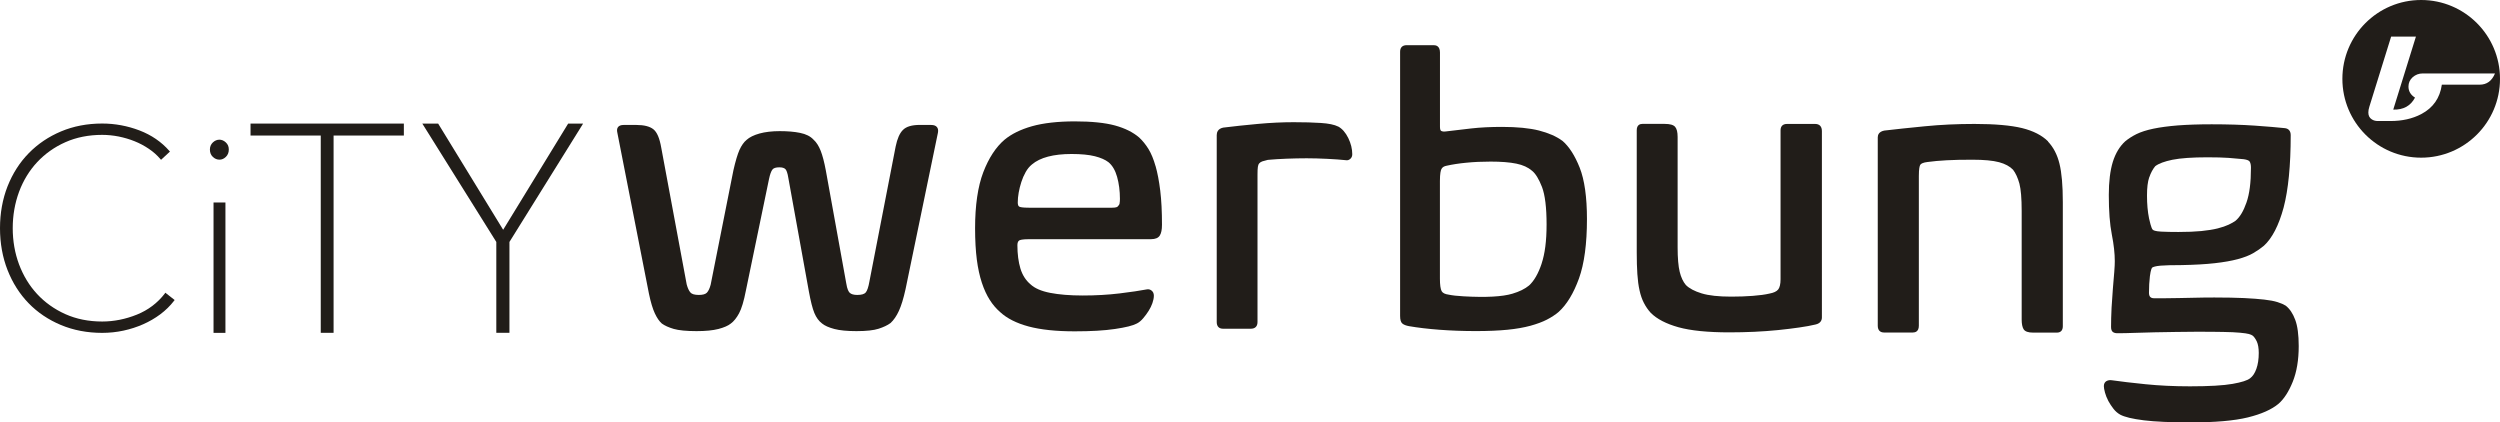
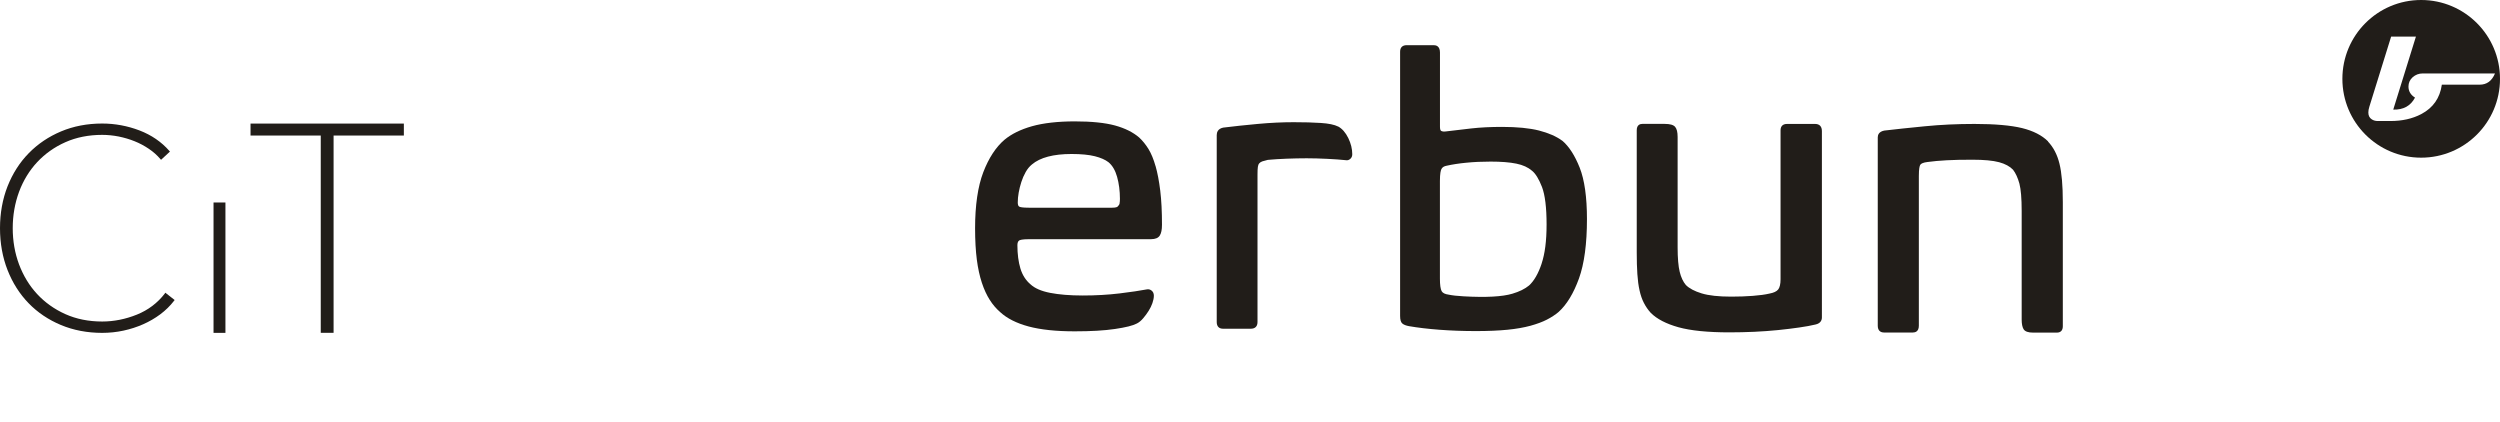
<svg xmlns="http://www.w3.org/2000/svg" id="Ebene_2" version="1.1" viewBox="0 0 489.16 82.65">
  <defs>
    <style>
      .st0 {
        fill: #211d19;
      }
    </style>
  </defs>
  <g id="Ebene_1-2">
    <g>
      <path class="st0" d="M473.73,0c-8.52,0-15.41,6.91-15.41,15.43s6.89,15.42,15.41,15.42,15.43-6.9,15.43-15.42-6.91-15.43-15.43-15.43ZM485.16,16.57h-7.38c-.37,2.61-1.7,4.53-4.04,5.76-1.72.9-3.73,1.35-6,1.35h-2.49c-.45,0-.85-.11-1.18-.33-.45-.29-.67-.73-.67-1.33,0-.34.06-.72.2-1.15l4.26-13.71h4.85l-4.44,14.29c2.01.05,3.41-.74,4.26-2.35-.85-.53-1.28-1.25-1.28-2.16,0-.71.26-1.32.81-1.82.57-.5,1.22-.75,1.99-.75h14.13c-.61,1.47-1.6,2.2-3.02,2.2h0Z" />
      <path class="st0" d="M32.25,57.43c-1.42,1.85-3.26,3.24-5.47,4.13-2.21.89-4.5,1.35-6.79,1.35-2.65,0-5.07-.49-7.21-1.45s-4-2.29-5.52-3.93-2.7-3.59-3.53-5.79c-.82-2.2-1.24-4.58-1.24-7.09s.42-4.9,1.24-7.12c.82-2.21,2.02-4.17,3.55-5.81,1.54-1.64,3.39-2.96,5.52-3.9,2.13-.95,4.55-1.43,7.19-1.43,1.07,0,2.15.11,3.23.32,1.07.22,2.11.52,3.1.92.98.39,1.92.89,2.79,1.48.87.58,1.63,1.26,2.27,2.01l.13.15,1.74-1.61-.12-.14c-1.54-1.76-3.5-3.1-5.84-4-2.33-.89-4.79-1.35-7.3-1.35-2.91,0-5.62.52-8.04,1.54-2.43,1.02-4.55,2.45-6.32,4.26-1.77,1.8-3.16,3.98-4.15,6.48C.5,38.95,0,41.71,0,44.65s.5,5.71,1.48,8.2c.98,2.5,2.37,4.68,4.12,6.48,1.75,1.81,3.88,3.24,6.32,4.26,2.44,1.02,5.15,1.54,8.07,1.54,1.42,0,2.83-.15,4.17-.44,1.35-.29,2.64-.71,3.84-1.24,1.2-.53,2.33-1.18,3.36-1.95s1.94-1.66,2.7-2.65l.11-.15-1.82-1.43-.11.15h0Z" />
-       <path class="st0" d="M41.65,27.87c-.38.36-.58.83-.58,1.39,0,.59.19,1.08.58,1.44.38.36.81.54,1.3.54.45,0,.87-.18,1.24-.54.38-.36.58-.85.58-1.44s-.19-1.02-.58-1.39c-.79-.75-1.81-.69-2.54,0Z" />
      <rect class="st0" x="41.78" y="39.62" width="2.33" height="25.51" />
      <polygon class="st0" points="49.02 26.52 62.76 26.52 62.76 65.12 65.27 65.12 65.27 26.52 79.02 26.52 79.02 24.18 49.02 24.18 49.02 26.52" />
-       <polygon class="st0" points="98.45 44.96 85.79 24.28 85.73 24.18 82.63 24.18 97.11 47.34 97.11 65.12 99.68 65.12 99.68 47.34 113.91 24.48 114.09 24.18 111.17 24.18 98.45 44.96" />
-       <path class="st0" d="M182.22,24.44h-2.19c-1.6,0-2.69.32-3.35.98-.65.64-1.11,1.7-1.43,3.23l-5.13,26.4c-.19,1.11-.44,1.84-.73,2.18-.27.32-.83.48-1.65.48-.69,0-1.18-.14-1.48-.42-.21-.2-.5-.68-.68-1.86l-4-22.1c-.3-1.61-.64-2.9-1-3.82-.37-.94-.84-1.68-1.41-2.19-.59-.64-1.47-1.09-2.63-1.32-1.11-.23-2.45-.34-3.97-.34s-2.86.16-3.95.46c-1.12.31-1.98.74-2.54,1.25-.53.43-1,1.1-1.4,1.98-.38.87-.78,2.21-1.18,3.98l-4.45,22.38c-.19.71-.43,1.23-.73,1.55-.28.3-.81.45-1.58.45-.82,0-1.38-.16-1.65-.48-.3-.34-.54-.88-.73-1.58l-4.98-26.76c-.32-1.84-.82-3.02-1.53-3.59-.7-.56-1.82-.85-3.33-.85h-2.49c-.52,0-.89.14-1.1.41s-.25.64-.14,1.1l6.19,31.53c.35,1.67.74,2.96,1.15,3.83.41.88.87,1.55,1.36,1.98.57.42,1.36.77,2.34,1.06.98.28,2.47.43,4.45.43,1.77,0,3.21-.14,4.29-.42,1.1-.29,1.9-.64,2.42-1.06.58-.42,1.13-1.1,1.62-2.01.49-.9.94-2.41,1.34-4.48l4.52-21.8c.19-.91.42-1.53.67-1.85.22-.29.68-.43,1.34-.43.58,0,.98.12,1.21.37.17.18.4.64.58,1.83l4,22.1c.35,1.92.71,3.33,1.07,4.2.37.89.88,1.59,1.51,2.06.53.43,1.31.78,2.4,1.07,1.05.28,2.51.42,4.33.42,1.93,0,3.39-.16,4.34-.47s1.73-.67,2.32-1.11c.63-.57,1.18-1.38,1.64-2.38s.89-2.38,1.3-4.24l6.34-30.63c.09-.47.02-.84-.2-1.1-.22-.27-.6-.41-1.12-.41h.02Z" />
      <path class="st0" d="M226.1,32.51c-.38-1.35-.85-2.48-1.38-3.35-.54-.87-1.15-1.63-1.82-2.25-1.18-1.02-2.77-1.82-4.74-2.36-1.95-.53-4.6-.8-7.87-.8s-6.14.32-8.37.95c-2.23.63-4.04,1.53-5.38,2.65-1.68,1.43-3.08,3.57-4.15,6.36-1.06,2.78-1.6,6.47-1.6,10.95,0,2.37.12,4.43.34,6.14s.56,3.24.99,4.54c.43,1.3.95,2.42,1.54,3.34.58.92,1.27,1.72,2.04,2.39,1.33,1.23,3.21,2.18,5.57,2.81,2.35.63,5.38.95,9.01.95,3.16,0,5.81-.15,7.88-.46,2.11-.31,3.52-.66,4.3-1.08.43-.22.85-.57,1.25-1.05.39-.46.74-.94,1.04-1.42.31-.49.56-1,.74-1.52.18-.53.28-1.01.28-1.44s-.15-.77-.44-1c-.28-.22-.59-.3-.92-.24-1.32.25-3.11.52-5.34.79-2.24.27-4.67.41-7.21.41s-4.65-.18-6.4-.52c-1.73-.34-3.01-.9-3.84-1.68-.91-.77-1.57-1.8-1.96-3.08-.39-1.3-.59-2.84-.59-4.56,0-.46.12-.77.34-.92.14-.1.59-.26,1.97-.26h23.83c.85,0,1.43-.24,1.73-.73.28-.45.42-1.13.42-2.1,0-2.56-.11-4.8-.34-6.67-.23-1.88-.54-3.5-.92-4.83v.04ZM219.07,39.8c-.04.2-.17.41-.39.62-.08.08-.33.22-1.06.22h-16.33c-1.2,0-1.67-.11-1.84-.2-.21-.1-.31-.38-.31-.83,0-.59.06-1.24.18-1.92.12-.69.3-1.39.52-2.08s.51-1.35.85-1.95c.33-.59.74-1.09,1.22-1.48,1.6-1.36,4.21-2.05,7.75-2.05,1.88,0,3.42.15,4.57.44,1.14.29,2.03.68,2.65,1.16.76.62,1.33,1.58,1.69,2.85.37,1.31.56,2.77.56,4.34,0,.34-.02.62-.07.85v.03Z" />
      <path class="st0" d="M261.83,24.76c-.74-.37-1.85-.6-3.38-.7-1.49-.1-3.28-.15-5.33-.15-2.21,0-4.57.11-7.04.34-2.44.22-4.7.47-6.75.72-1.04.22-1.26.92-1.26,1.46v36.58c0,.85.44,1.31,1.24,1.31h5.43c.85,0,1.31-.47,1.31-1.31v-28.89c0-.64.02-1.14.07-1.47.04-.3.13-.53.28-.7.15-.17.35-.29.6-.38.28-.09.64-.19,1.07-.29,1.13-.1,2.37-.18,3.68-.23,1.33-.05,2.65-.08,3.91-.08s2.6.04,4.06.11c1.42.07,2.63.16,3.58.26.33.07.64-.02.9-.25.26-.23.39-.53.39-.91,0-1.04-.26-2.1-.78-3.17-.53-1.08-1.2-1.84-2-2.27l.02.02Z" />
      <path class="st0" d="M305.68,27.54c-1.15-.85-2.68-1.52-4.55-2-1.85-.47-4.29-.71-7.25-.71-2.2,0-4.22.1-6,.3-1.77.2-3.44.39-5.01.59-.35.05-.63.01-.86-.09-.17-.07-.26-.37-.26-.84v-14.52c0-1.25-.76-1.43-1.21-1.43h-5.31c-.83,0-1.28.46-1.28,1.28v51.68c0,.78.15,1.28.46,1.52.28.23.7.39,1.3.5,1.67.29,3.67.53,5.92.7s4.66.26,7.17.26c2.36,0,4.43-.09,6.15-.26,1.73-.17,3.24-.44,4.5-.78,1.26-.35,2.35-.75,3.22-1.2.88-.45,1.65-.96,2.3-1.51,1.6-1.44,2.93-3.65,3.98-6.55,1.04-2.89,1.56-6.8,1.56-11.62,0-4.29-.48-7.67-1.42-10.05-.95-2.39-2.09-4.16-3.4-5.27h-.01ZM301.64,51.59c-.65,1.94-1.48,3.38-2.46,4.27-.81.67-1.91,1.21-3.27,1.61-1.93.58-5.15.76-9.54.51-1.26-.07-2.23-.18-2.93-.33-.7-.09-1.16-.32-1.36-.68-.22-.4-.34-1.22-.34-2.46v-19.09c0-1.47.16-2.09.3-2.35.18-.35.52-.56,1.05-.65,1.07-.24,2.35-.44,3.8-.58,1.47-.15,3.08-.22,4.77-.22,2.03,0,3.73.13,5.04.4,1.28.26,2.3.73,3.06,1.39.7.56,1.35,1.63,1.95,3.17.6,1.57.9,4.03.9,7.32s-.33,5.74-.98,7.7h.01Z" />
      <path class="st0" d="M355.14,24.25h-5.49c-.81,0-1.26.44-1.26,1.25v29.14c0,.95-.16,1.62-.47,2.01-.31.38-.88.64-1.69.79-.85.2-1.95.35-3.28.45-1.31.1-2.73.15-4.21.15-2.46,0-4.41-.21-5.8-.64-1.38-.42-2.42-.97-3.08-1.64-.53-.62-.94-1.49-1.2-2.56-.27-1.09-.41-2.71-.41-4.82v-21.59c0-.94-.16-1.58-.48-1.96-.33-.4-1.01-.59-2.07-.59h-4.35c-.41,0-1.1.16-1.1,1.25v23.88c0,1.63.04,3.06.12,4.25.08,1.2.22,2.28.43,3.2.2.93.49,1.76.86,2.47.36.7.81,1.35,1.34,1.93,1.19,1.19,3.01,2.14,5.42,2.81,2.38.66,5.72,1,9.95,1,1.6,0,3.25-.04,4.89-.11,1.63-.08,3.21-.19,4.67-.34,1.53-.16,2.87-.32,4.09-.5,1.25-.18,2.32-.37,3.18-.58,1.05-.22,1.28-.88,1.28-1.4V25.65c0-.91-.47-1.4-1.33-1.4h-.01Z" />
      <path class="st0" d="M400.75,27.68c-1.2-1.2-2.92-2.08-5.11-2.62-2.18-.53-5.31-.81-9.31-.81-3.35,0-6.62.15-9.74.46-3.11.3-5.77.59-7.92.84-1.04.22-1.26.84-1.26,1.32v36.86c0,.86.44,1.33,1.23,1.33h5.64c.44,0,1.17-.17,1.17-1.33v-29.32c0-1.39.15-1.94.27-2.15.15-.27.65-.47,1.41-.56,1.12-.15,2.38-.27,3.75-.34,1.38-.08,3.04-.11,5.05-.11,2.27,0,3.98.16,5.23.49,1.18.32,2.1.82,2.72,1.47.52.68.93,1.57,1.25,2.73.29,1.13.44,2.88.44,5.34v21.25c0,.85.13,1.49.38,1.89.28.44.89.66,1.86.66h4.64c.76,0,1.17-.44,1.17-1.25v-24.29c0-3.23-.22-5.76-.66-7.53-.43-1.75-1.18-3.2-2.24-4.31l.03-.02Z" />
-       <path class="st0" d="M447.24,59.81c-.4-.25-.94-.49-1.62-.7s-1.52-.37-2.58-.49c-1.04-.12-2.38-.22-3.97-.3-1.61-.07-3.54-.11-5.73-.11-1.16,0-2.33,0-3.55.04-1.22.02-2.37.05-3.47.07-1.07.03-2.04.04-2.89.04h-1.93c-.71,0-1.02-.33-1.02-1.09,0-1.13.06-2.22.18-3.24.17-1.28.37-1.61.46-1.68.19-.12.62-.28,1.61-.37.83-.07,2.22-.11,4.14-.11,2.53-.05,4.71-.17,6.47-.37,1.79-.2,3.26-.46,4.5-.79,1.23-.33,2.25-.72,3.04-1.18.8-.46,1.5-.95,2.09-1.45,1.61-1.47,2.91-3.98,3.85-7.46.92-3.48,1.39-8.25,1.39-14.18,0-.82-.43-1.31-1.2-1.37-1.4-.15-3.31-.31-5.83-.49-2.48-.17-5.32-.26-8.43-.26-2.58,0-4.82.08-6.65.22-1.82.15-3.42.36-4.76.64-1.34.28-2.42.63-3.31,1.06-.88.44-1.61.92-2.21,1.42-1.07.98-1.89,2.33-2.42,4.03-.52,1.7-.78,3.87-.78,6.44,0,3.19.19,5.73.59,7.76.39,1.97.58,3.72.58,5.2,0,.42-.02,1.12-.1,2.1l-.11,1.32c-.05.6-.1,1.24-.16,1.92-.1,1.21-.18,2.47-.26,3.77-.07,1.49-.1,2.69-.1,3.77,0,.49.12.82.36.99.21.16.5.24.86.24.97,0,2.12-.02,3.4-.07,1.22-.05,2.54-.09,3.93-.11,1.38-.03,2.76-.05,4.18-.07,1.42-.03,2.74-.04,3.97-.04,2.29,0,3.96.01,5.25.04,1.35.02,2.45.07,3.27.15.81.07,1.4.16,1.74.25.33.09.59.2.76.33.27.22.53.59.8,1.14.25.55.38,1.3.38,2.24,0,1.21-.16,2.26-.47,3.12s-.71,1.45-1.22,1.83c-.51.42-1.67.79-3.43,1.1-1.79.32-4.59.48-8.33.48-3.1,0-6.03-.14-8.69-.41-2.65-.27-4.88-.53-6.62-.78-.4-.06-.74,0-1.06.18-.22.14-.49.41-.49.96,0,.3.07.72.23,1.3.13.49.34,1.01.65,1.62.29.52.62,1.04,1,1.52.37.48.82.87,1.32,1.15.86.46,2.38.83,4.63,1.11,2.18.27,5.27.41,9.18.41,4.76,0,8.52-.33,11.17-.98,2.65-.65,4.66-1.55,5.99-2.66,1.07-.93,2.01-2.37,2.79-4.31.78-1.93,1.17-4.28,1.17-6.99,0-2.2-.23-3.94-.69-5.15-.45-1.21-1.06-2.13-1.83-2.73l-.02-.02ZM420.53,34.71c.3-.89.7-1.62,1.17-2.19.67-.52,1.81-.94,3.36-1.26,1.6-.32,3.91-.48,6.84-.48,1.74,0,3.12.04,4.12.11,1.01.07,2,.16,2.99.26.65.09,1.07.26,1.19.5.16.28.23.66.23,1.18,0,2.92-.29,5.14-.88,6.81-.57,1.65-1.29,2.85-2.14,3.56-.32.23-.77.49-1.34.76-.55.26-1.27.51-2.14.73-.87.22-1.95.39-3.21.52-1.23.12-2.74.18-4.48.18-1.29,0-2.43-.02-3.37-.07-1.19-.06-1.55-.26-1.66-.38-.3-.28-.61-1.74-.72-2.21-.27-1.32-.4-2.82-.4-4.46,0-1.55.14-2.71.43-3.57h.01Z" />
    </g>
  </g>
</svg>